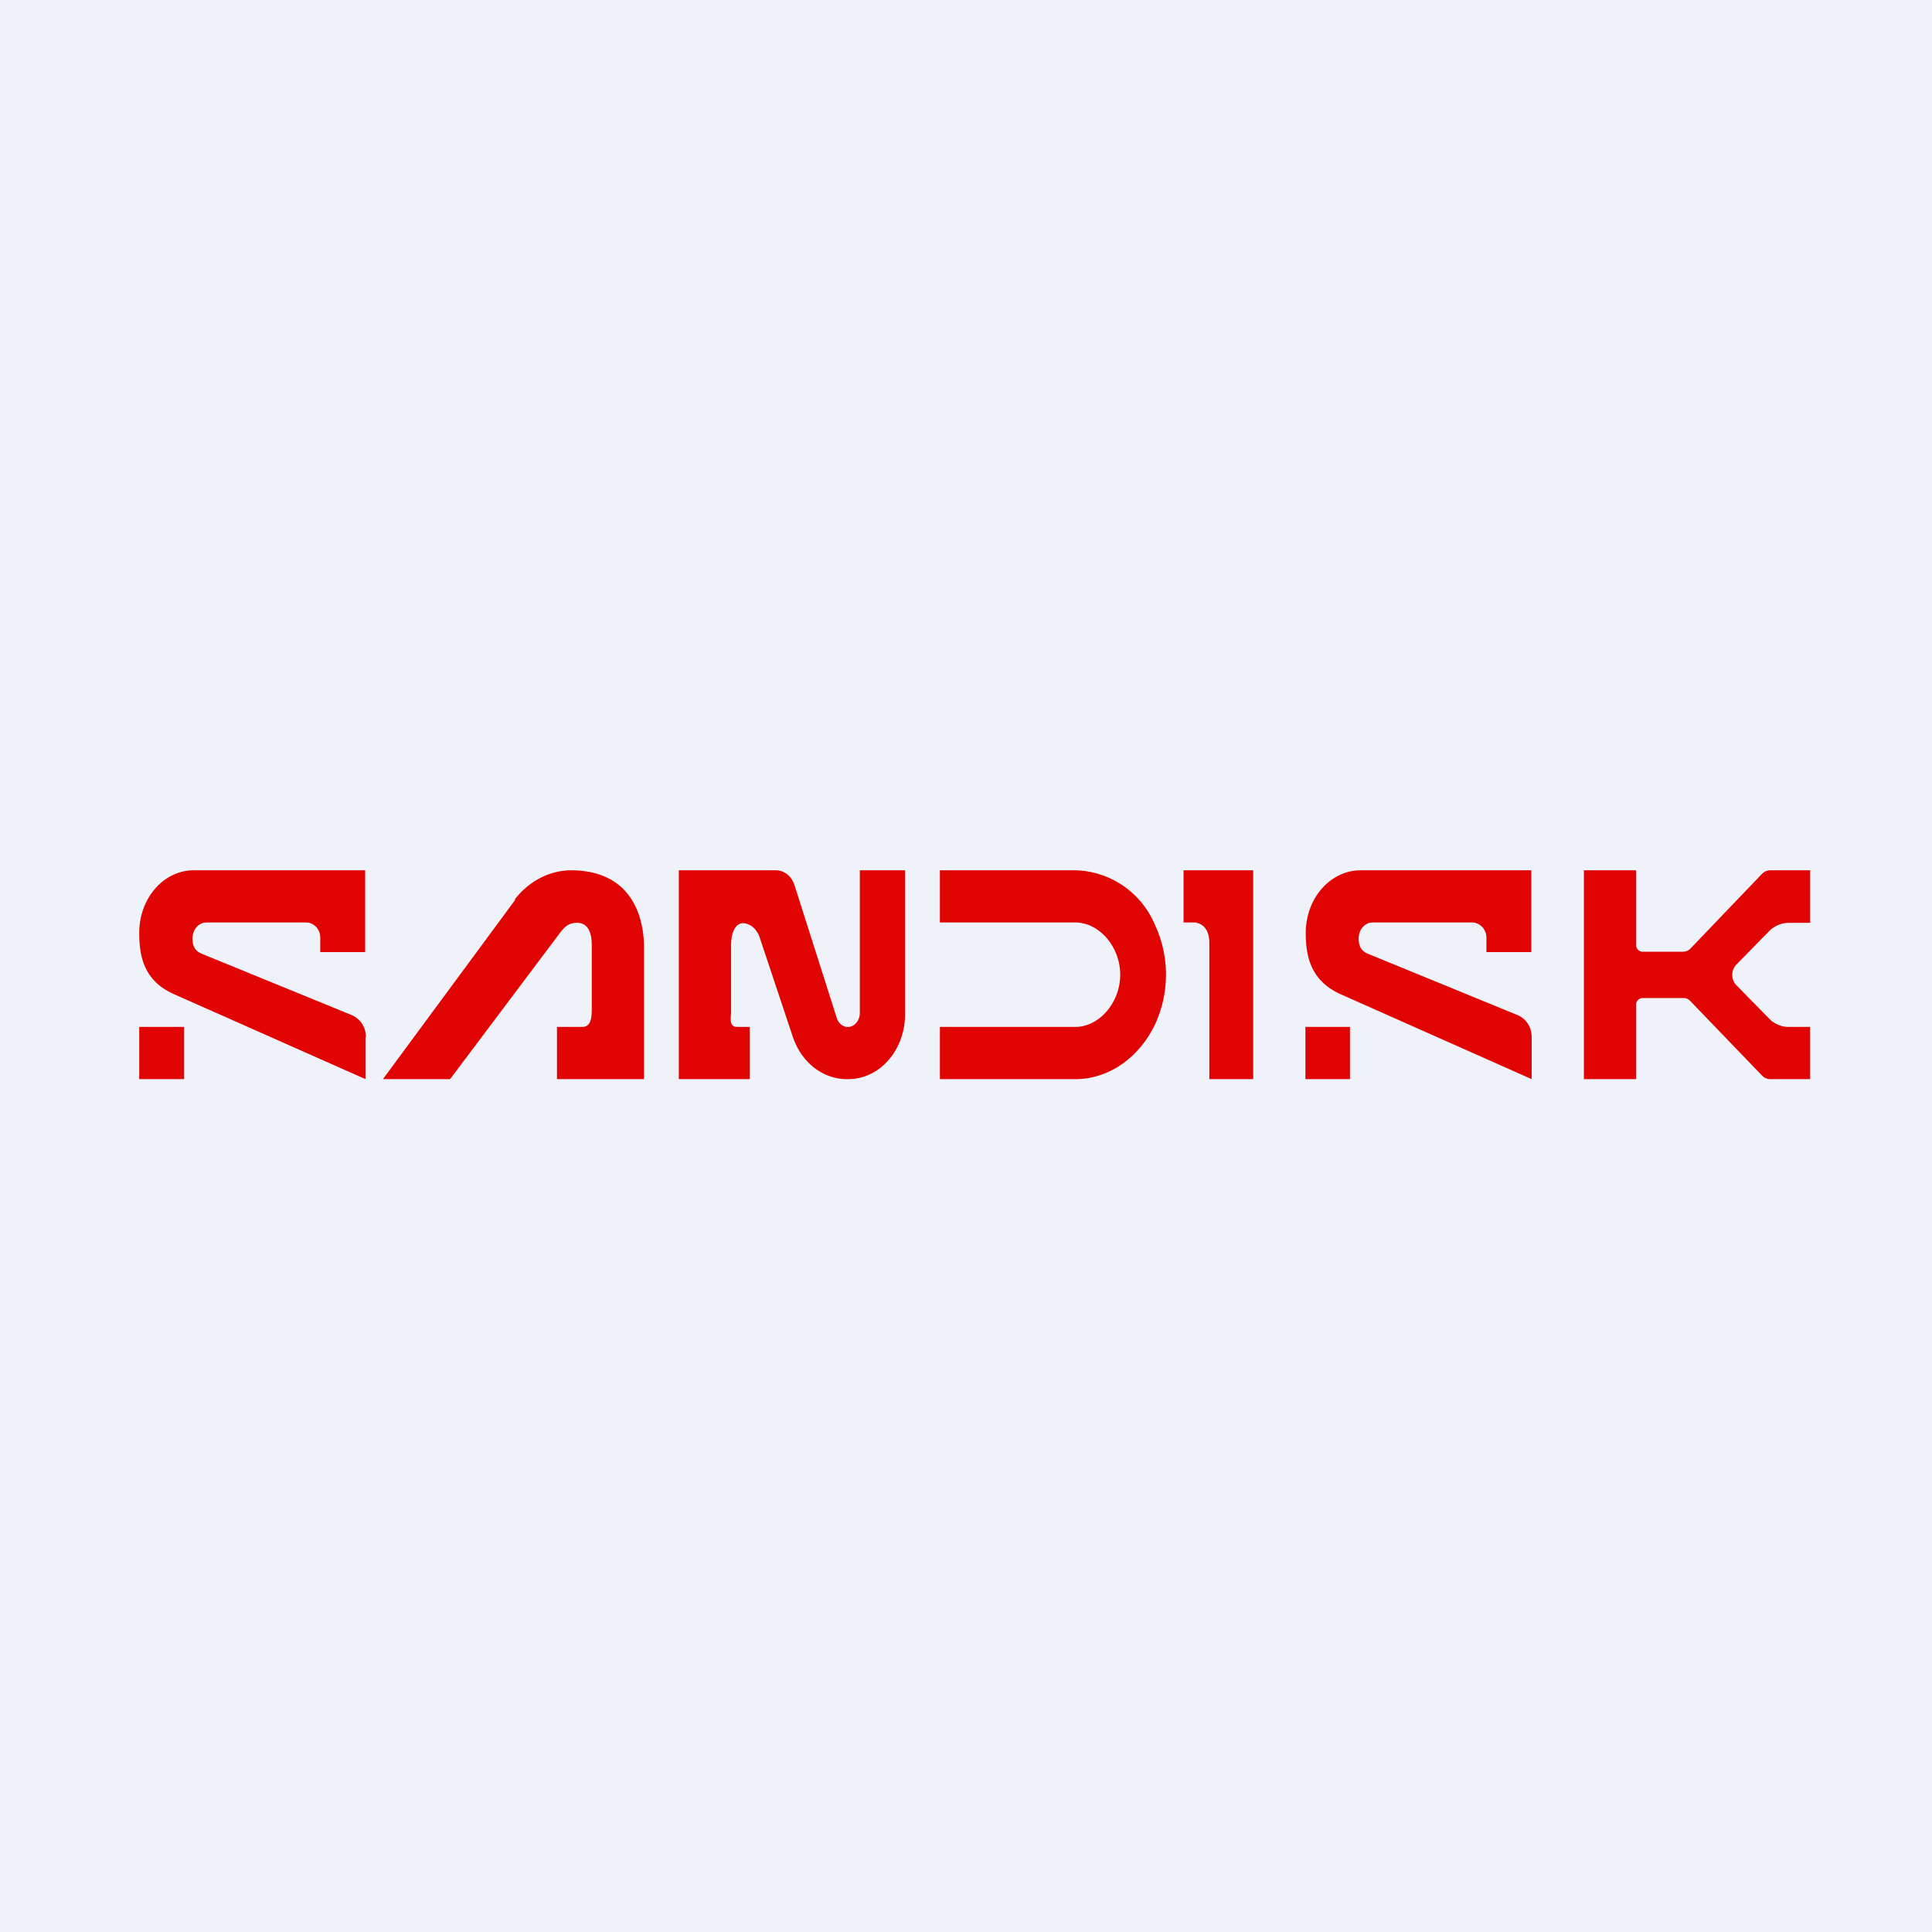
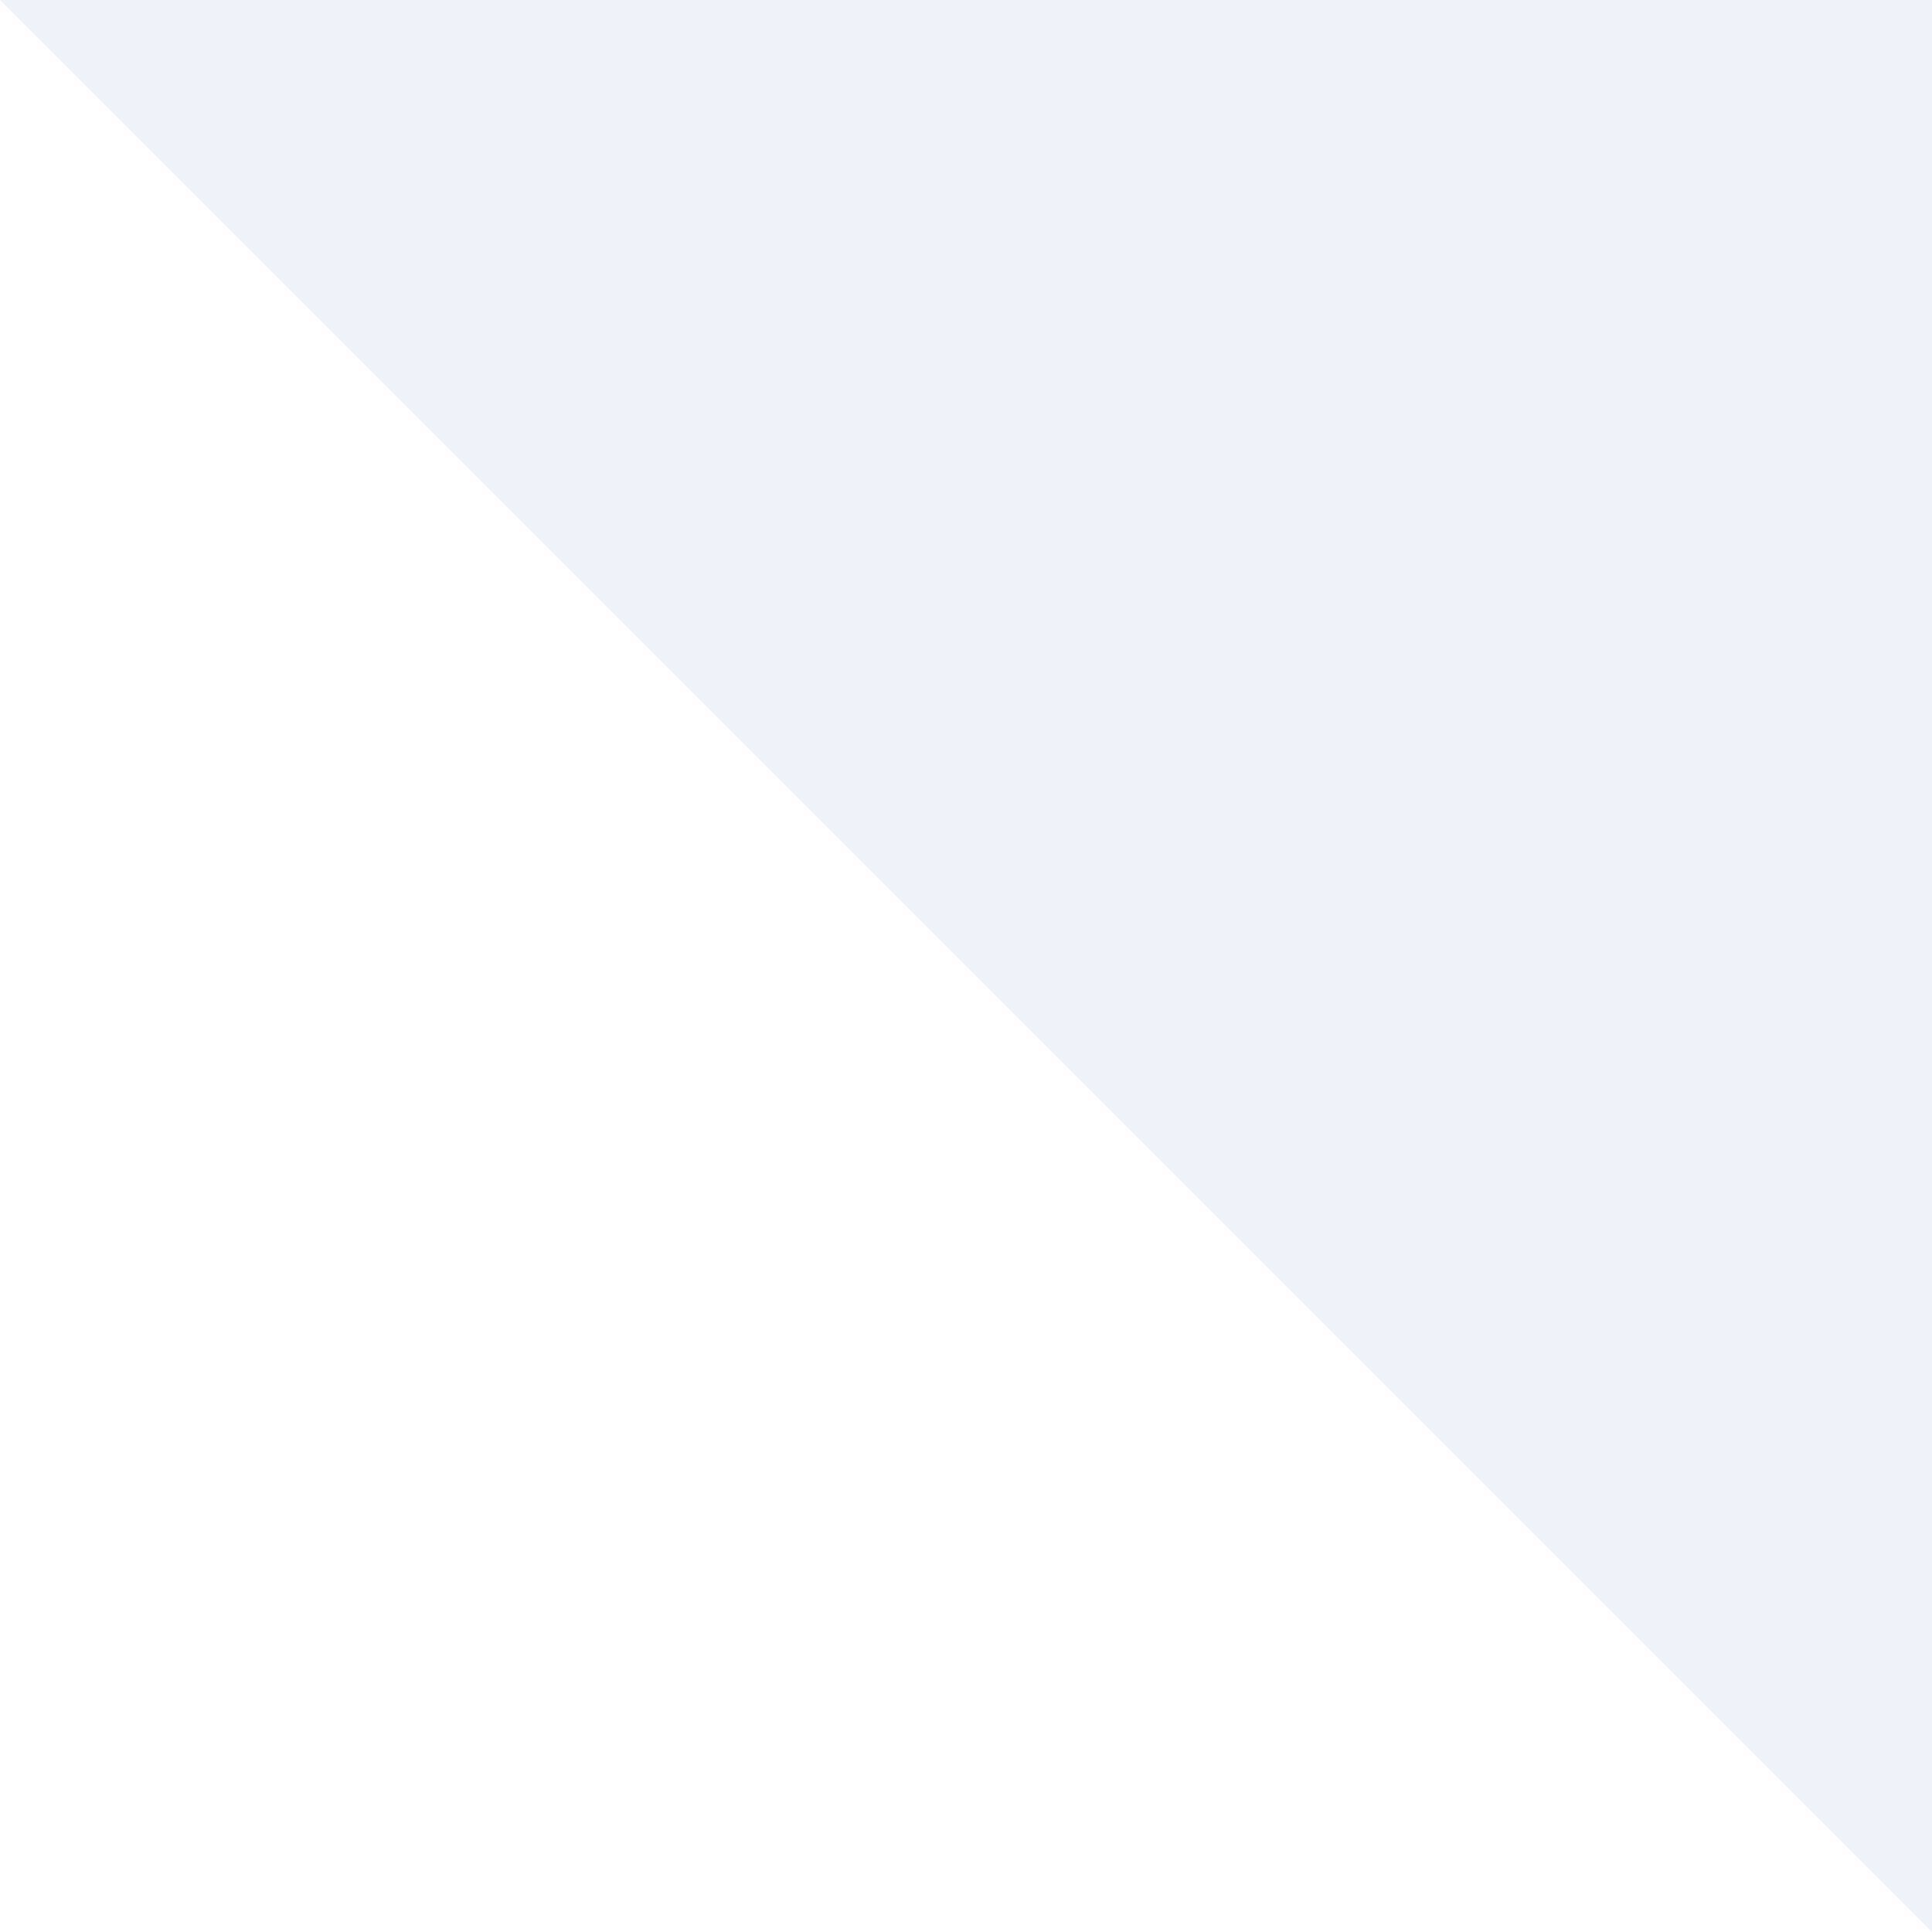
<svg xmlns="http://www.w3.org/2000/svg" viewBox="0 0 55.5 55.5">
-   <path d="M 0,0 H 55.5 V 55.5 H 0 Z" fill="rgb(239, 242, 248)" />
-   <path d="M 14.79,25.835 C 15.19,25.32 15.77,25.01 16.39,25 C 18.5,25 18.5,26.92 18.5,27.24 V 31 H 16 V 29.5 H 16.72 C 16.97,29.5 17,29.26 17,28.97 V 27.15 C 17,26.81 16.9,26.51 16.58,26.51 C 16.34,26.51 16.23,26.61 16.07,26.82 L 12.93,31 H 11 L 14.8,25.85 Z M 10.5,29.8 V 31 L 5,28.56 C 4.12,28.17 4,27.45 4,26.8 C 4,25.8 4.7,25 5.57,25 H 10.49 V 27.35 H 9.2 V 26.93 C 9.2,26.68 9,26.5 8.8,26.5 H 5.93 C 5.71,26.5 5.53,26.7 5.53,26.96 C 5.53,27.21 5.63,27.33 5.8,27.4 L 10.08,29.15 S 10.51,29.29 10.51,29.8 Z M 5.29,29.5 H 4 V 31 H 5.29 V 29.5 Z M 24.7,29.1 C 24.7,29.3 24.57,29.47 24.4,29.5 C 24.24,29.52 24.09,29.41 24.04,29.25 L 22.84,25.48 C 22.76,25.18 22.54,25 22.28,25 H 19.5 V 31 H 21.54 V 29.5 H 21.18 C 20.98,29.5 20.98,29.34 21,29.12 V 27.17 C 21,26.72 21.18,26.39 21.53,26.57 C 21.66,26.63 21.77,26.77 21.82,26.92 L 22.77,29.77 C 23.02,30.52 23.63,31 24.33,31 H 24.37 C 25.27,31 26,30.17 26,29.13 V 25 H 24.7 V 29.1 Z M 30.89,25 H 27 V 26.5 H 30.89 C 31.58,26.5 32.18,27.2 32.18,28 S 31.58,29.5 30.89,29.5 H 27 V 31 H 30.89 C 31.87,31 32.72,30.37 33.17,29.45 A 3.4,3.4 0 0,0 33.17,26.55 A 2.55,2.55 0 0,0 30.89,25 Z M 34.37,26.5 H 34 V 25 H 36 V 31 H 34.74 V 27.07 C 34.74,26.77 34.6,26.55 34.37,26.51 Z M 44,31 V 29.8 C 44,29.29 43.57,29.15 43.57,29.15 L 39.3,27.4 C 39.13,27.33 39.03,27.21 39.03,26.96 C 39.03,26.7 39.21,26.5 39.43,26.5 H 42.3 C 42.49,26.5 42.7,26.68 42.7,26.93 V 27.35 H 43.99 V 25 H 39.09 C 38.22,25 37.51,25.8 37.51,26.8 C 37.51,27.45 37.64,28.17 38.51,28.56 L 44,31 Z M 37.5,29.5 H 38.78 V 31 H 37.5 V 29.5 Z M 52,26.5 V 25 H 50.85 A 0.34,0.34 0 0,0 50.61,25.11 L 48.57,27.24 A 0.3,0.3 0 0,1 48.36,27.34 H 47.18 A 0.19,0.19 0 0,1 47,27.15 V 25 H 45.5 V 31 H 47 V 28.85 C 47,28.75 47.1,28.67 47.18,28.67 H 48.36 C 48.44,28.67 48.51,28.7 48.57,28.77 L 50.61,30.89 C 50.68,30.96 50.76,31 50.85,31 H 52 V 29.5 H 51.38 A 0.78,0.78 0 0,1 50.84,29.28 L 49.87,28.29 A 0.43,0.43 0 0,1 49.87,27.72 L 50.84,26.73 A 0.81,0.81 0 0,1 51.38,26.51 H 52 Z" fill="rgb(224, 5, 2)" />
+   <path d="M 0,0 H 55.5 V 55.5 Z" fill="rgb(239, 242, 248)" />
</svg>